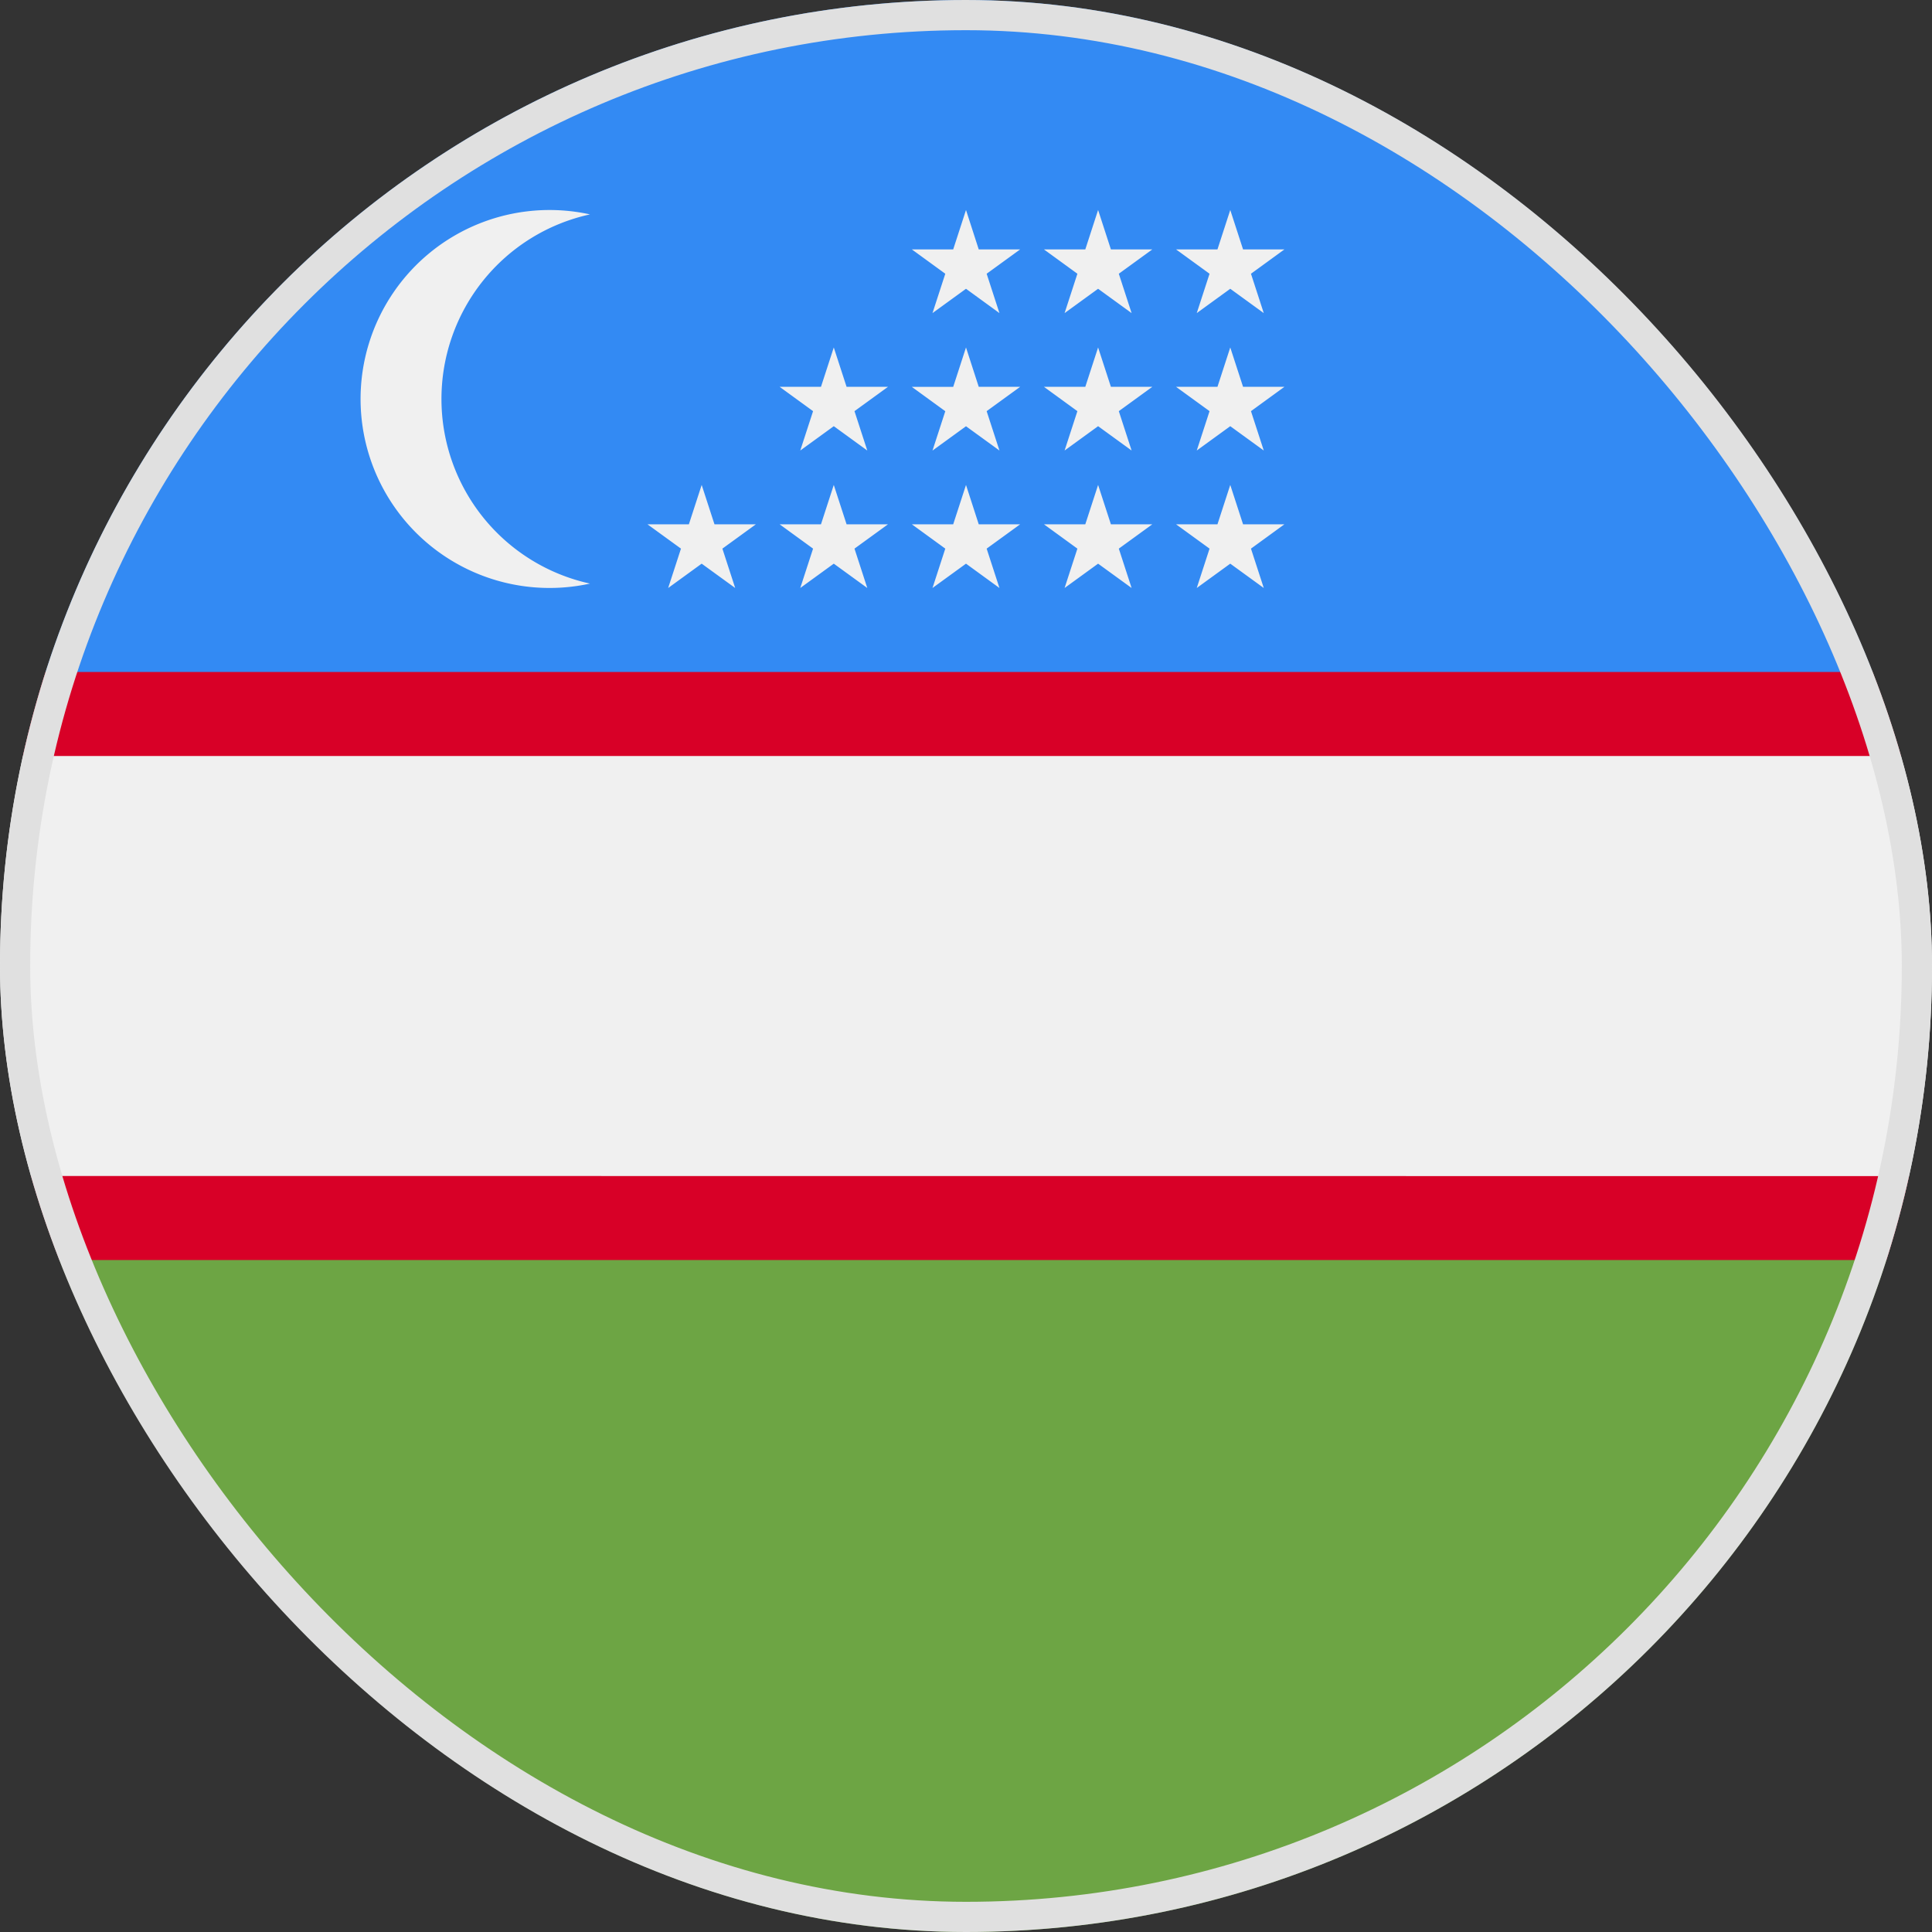
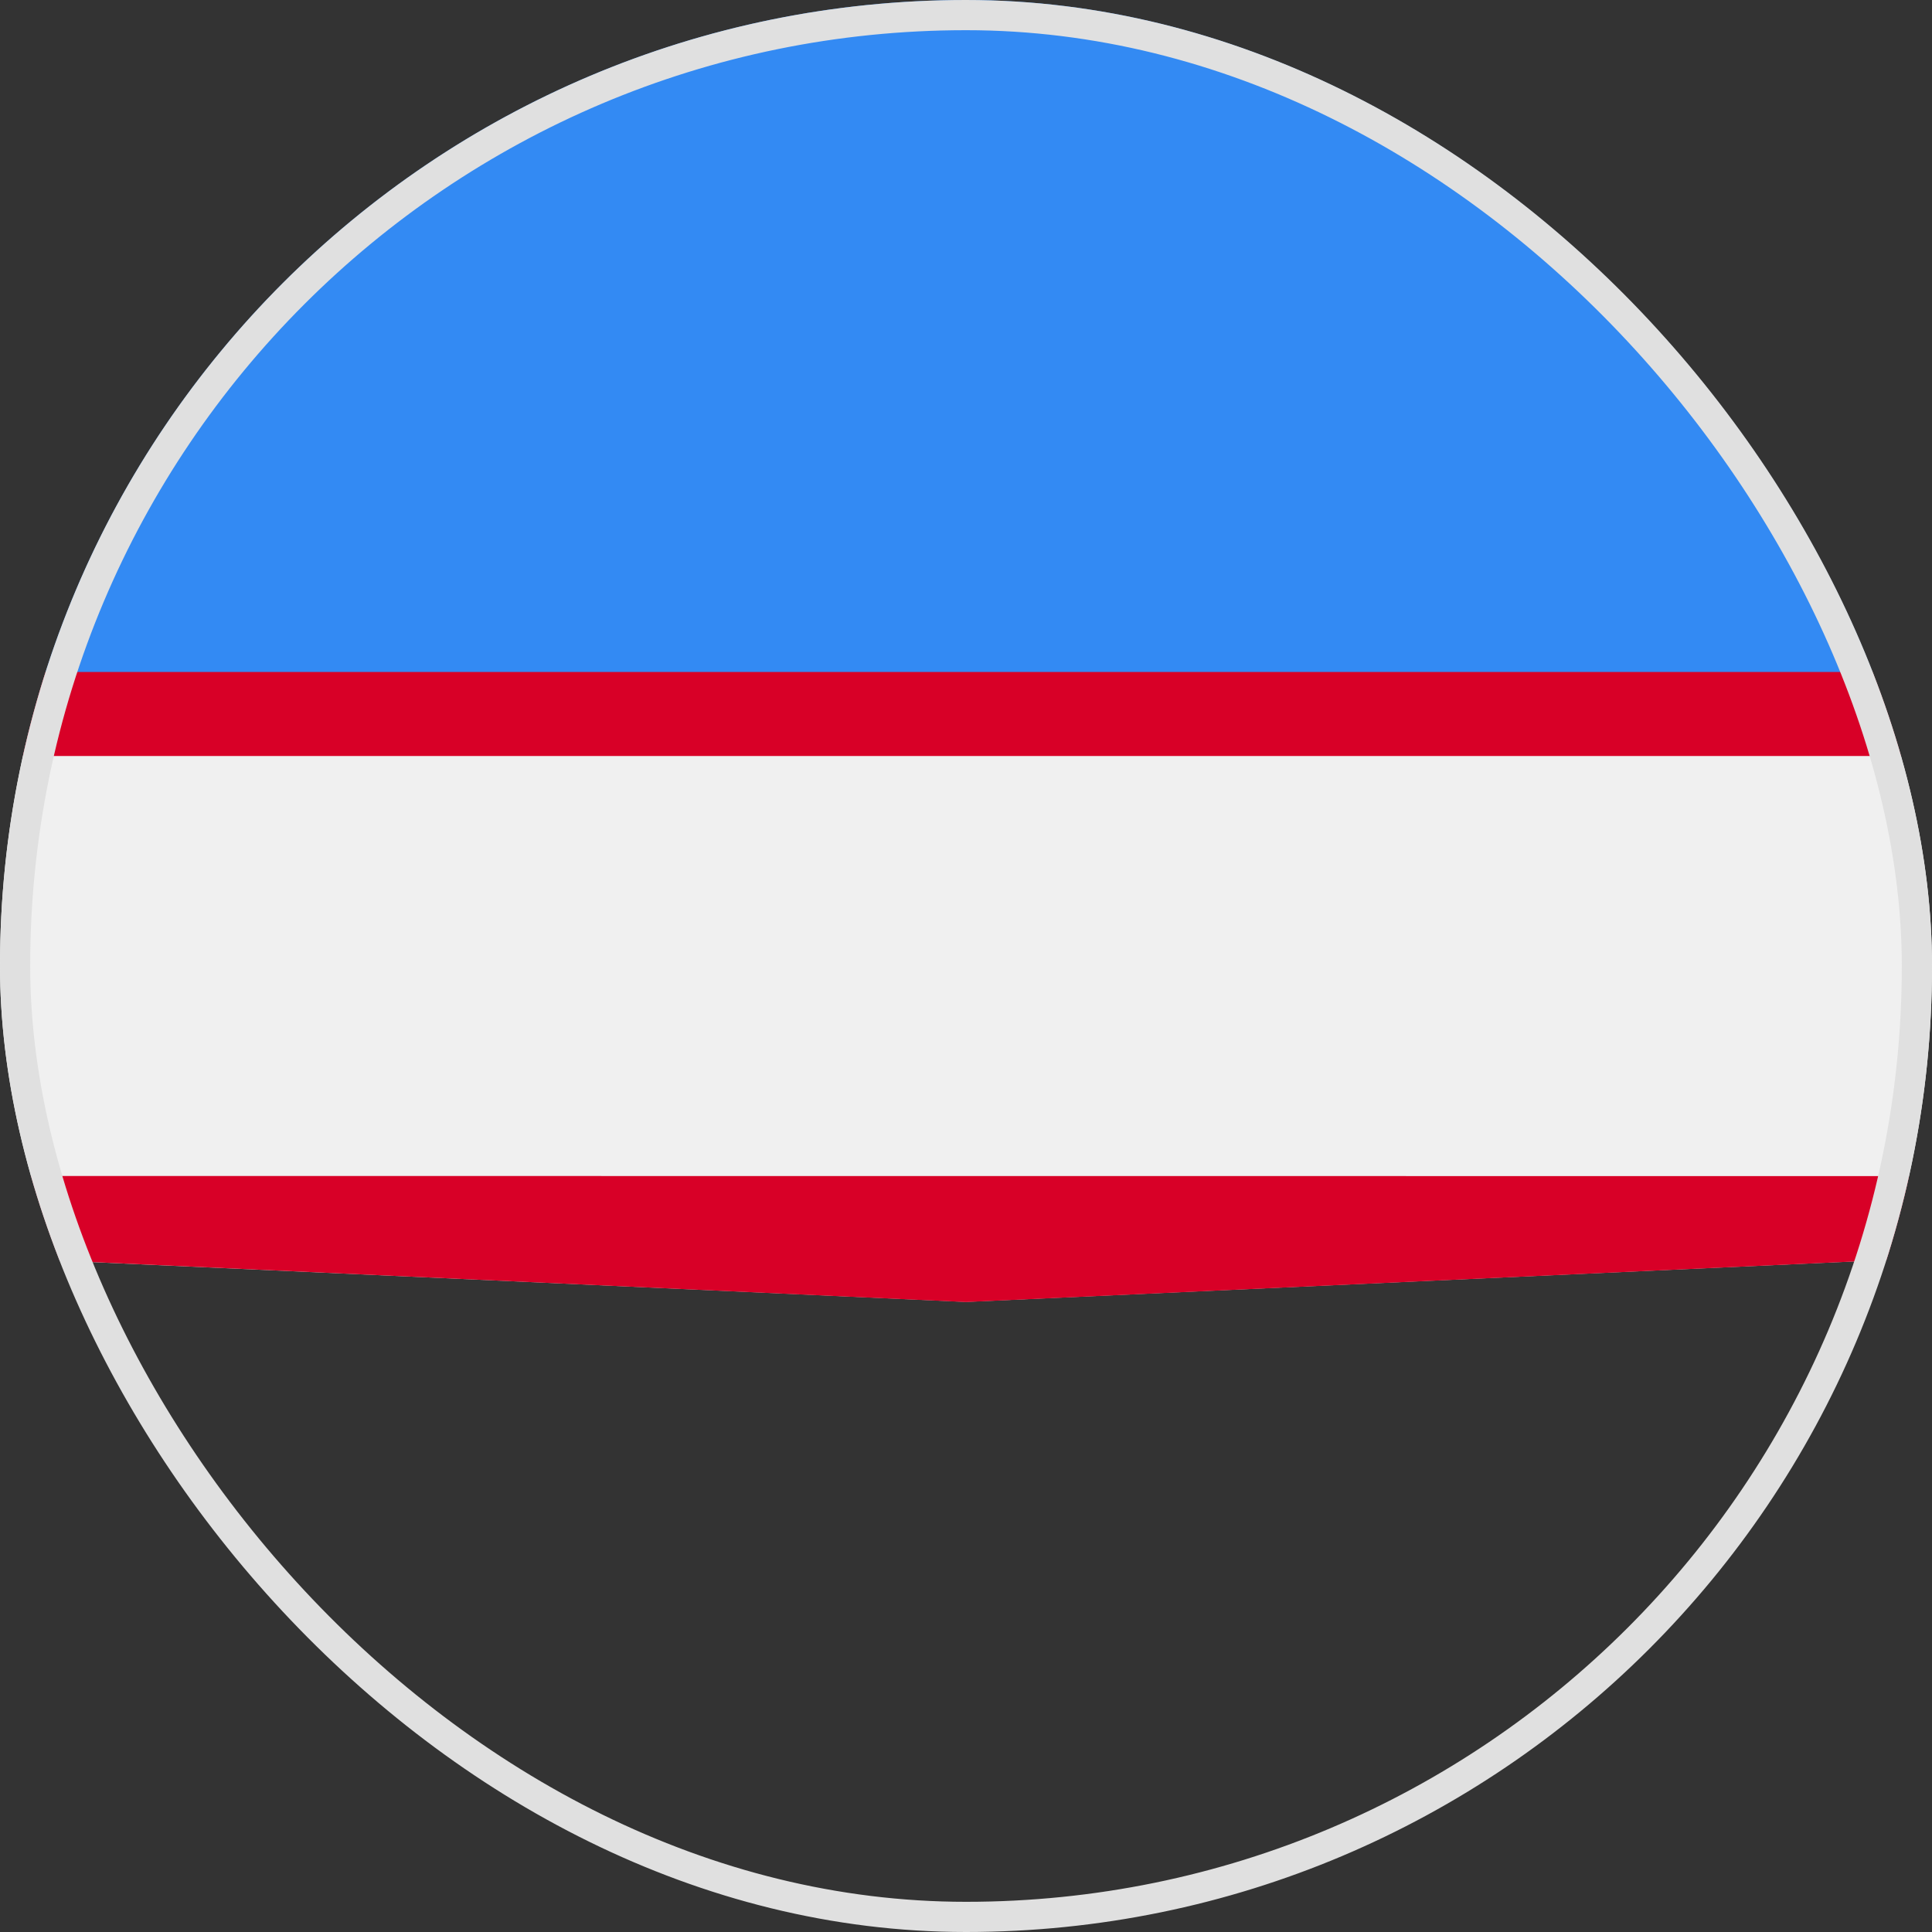
<svg xmlns="http://www.w3.org/2000/svg" fill="none" viewBox="0 0 32 32">
  <rect x="0" y="0" width="32" height="32" fill="#333333" stroke="none" />
  <g clip-path="url(#a)">
    <path fill="#F0F0F0" d="M.756 11.13A16 16 0 0 0 0 16c0 1.698.265 3.334.756 4.87L16 21.564l15.244-.695A16 16 0 0 0 32 16c0-1.698-.265-3.334-.756-4.87L16 10.435z" />
    <path fill="#D80027" d="M31.244 11.13 16 10.435.755 11.13q-.218.684-.375 1.392h31.24q-.157-.708-.376-1.392M.38 19.478q.157.708.375 1.391h.002L16 21.566l15.244-.696q.217-.683.375-1.39z" />
-     <path fill="#6DA544" d="M16 32c7.138 0 13.184-4.675 15.244-11.13H.755C2.815 27.325 8.861 32 16 32" />
    <path fill="#338AF3" d="M16 0C8.86 0 2.816 4.675.755 11.13h30.49C29.183 4.676 23.137 0 16 0" />
-     <path fill="#F0F0F0" d="M7.312 6.609a3.13 3.13 0 0 1 2.46-3.058 3.13 3.13 0 1 0 0 6.115 3.13 3.13 0 0 1-2.46-3.057m4.31 1.423.212.652h.686l-.555.403.212.652-.555-.403-.555.403.212-.652-.555-.403h.686zm2.188 0 .212.652h.686l-.555.403.212.652-.555-.403-.555.403.212-.652-.554-.403h.685zm2.19 0 .211.652h.686l-.555.403.212.652L16 9.336l-.555.403.212-.652-.554-.403h.685zm2.188 0 .212.652h.686l-.555.403.212.652-.555-.403-.555.403.212-.652-.554-.403h.685zm2.189 0 .212.652h.685l-.554.403.212.652-.555-.403-.555.403.212-.652-.555-.403h.686zM13.81 5.755l.212.652h.686l-.555.403.212.652-.555-.403-.555.403.212-.652-.554-.403h.685zm2.19 0 .211.652h.686l-.555.403.212.652L16 7.06l-.555.403.212-.652-.554-.403h.685zm2.188 0 .212.652h.686l-.555.403.212.652-.555-.403-.555.403.212-.652-.554-.403h.685zm2.189 0 .212.652h.685l-.554.403.212.652-.555-.403-.555.403.212-.652-.555-.403h.686zM16 3.478l.211.653h.686l-.555.403.212.652L16 4.783l-.555.403.212-.652-.554-.403h.685zm2.188 0 .212.653h.686l-.555.403.212.652-.555-.403-.555.403.212-.652-.554-.403h.685zm2.189 0 .212.653h.685l-.554.403.212.652-.555-.403-.555.403.212-.652-.555-.403h.686z" />
  </g>
  <rect width="31.5" height="31.5" x=".25" y=".25" stroke="#E0E0E0" stroke-width=".5" rx="15.75" />
  <defs>
    <clipPath id="a">
      <rect width="32" height="32" fill="#fff" rx="16" />
    </clipPath>
  </defs>
</svg>